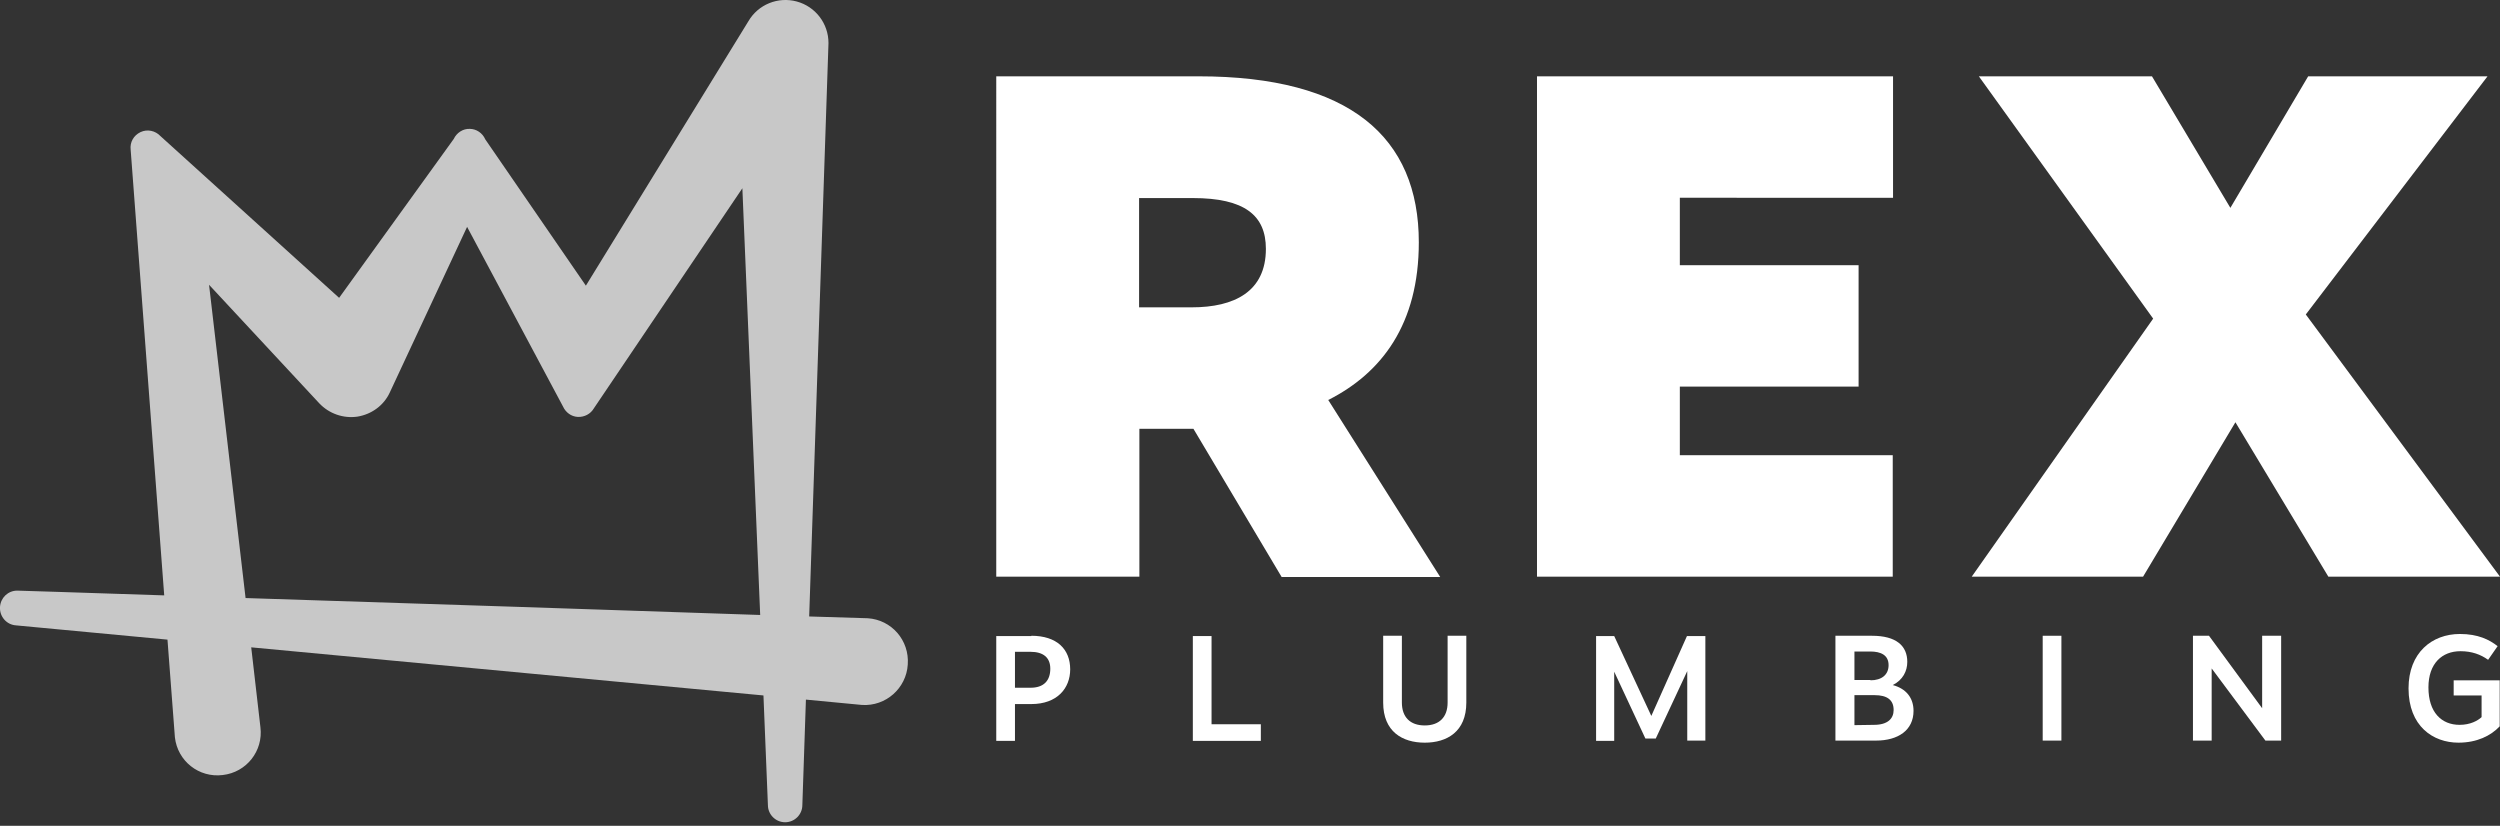
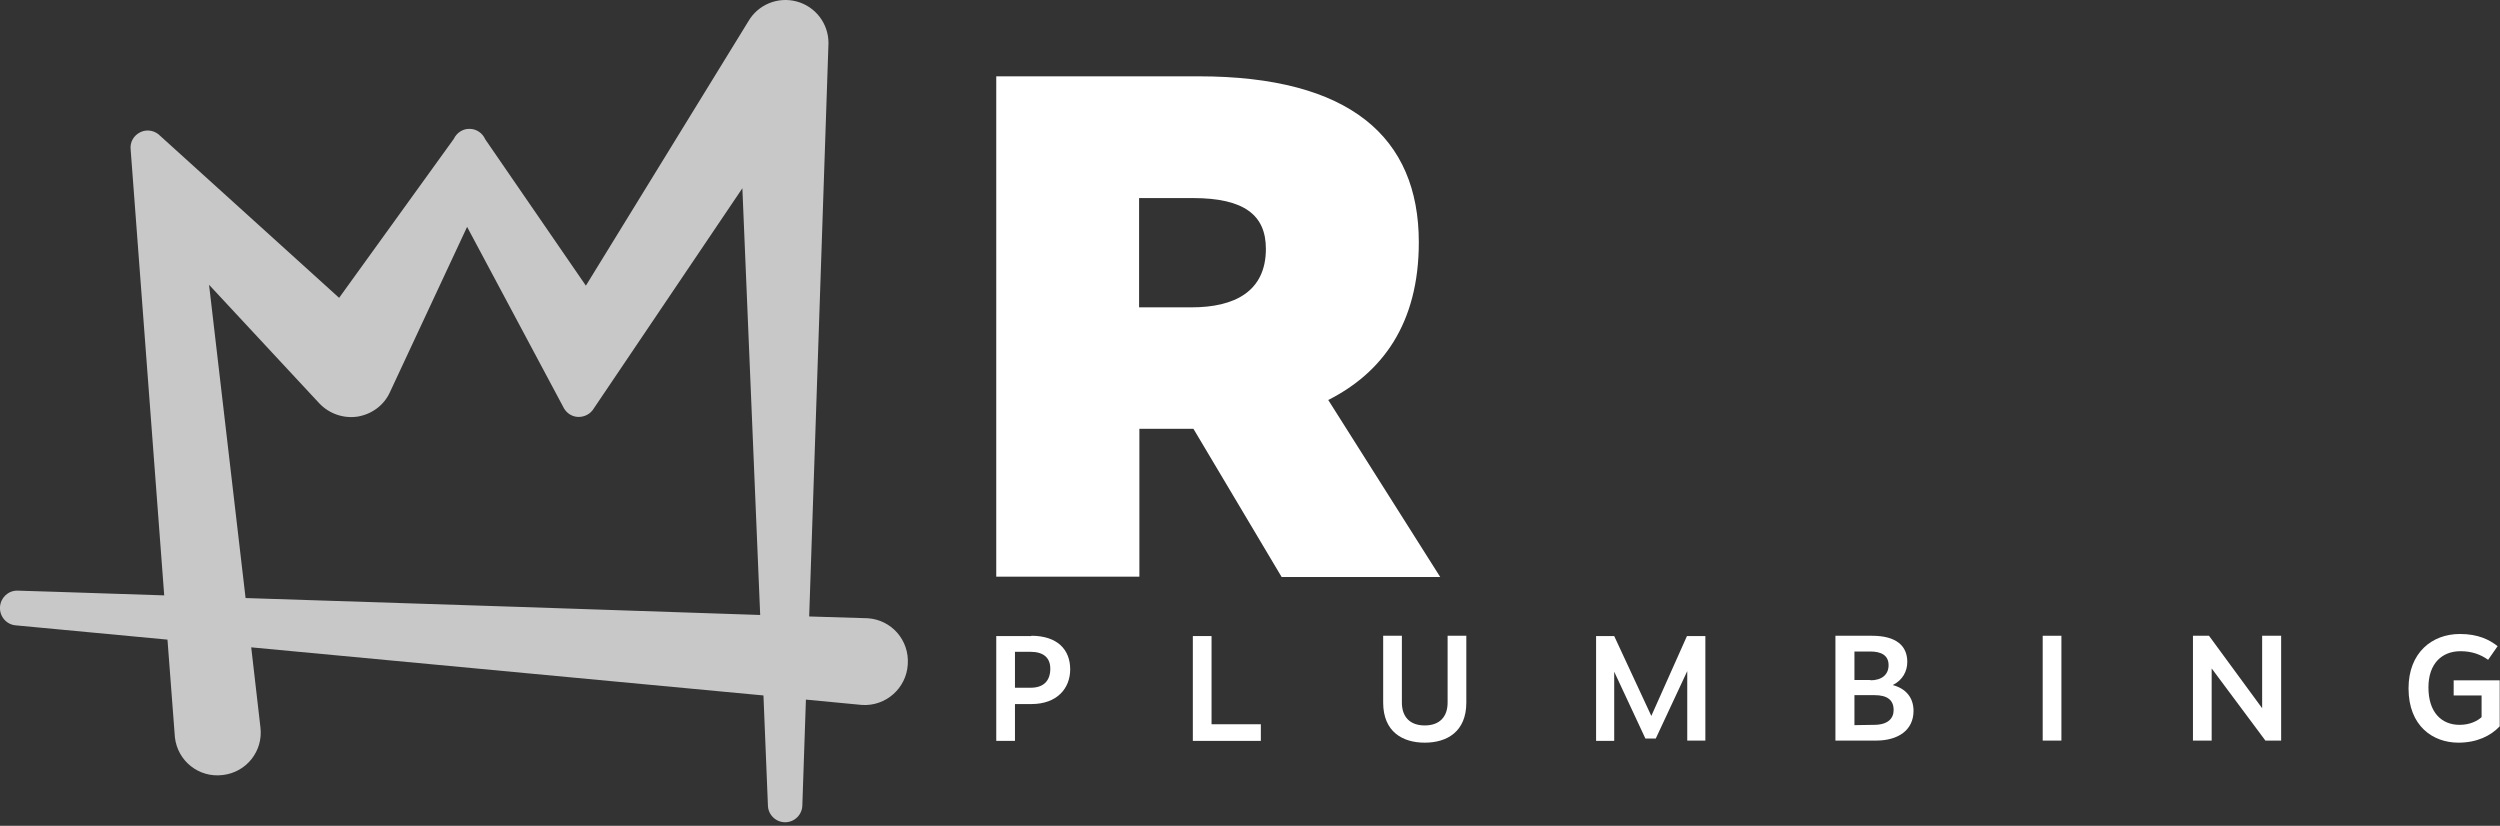
<svg xmlns="http://www.w3.org/2000/svg" version="1.1" id="Layer_1" x="0px" y="0px" viewBox="0 0 841.9 278.1" style="enable-background:new 0 0 841.9 278.1;" xml:space="preserve">
  <rect x="0" y="0" width="841.9" height="278.1" fill="#333333" stroke="none" />
  <style type="text/css">
	.st0{fill:#C8C8C8;}
	.st1{fill:#FFFFFF;}
</style>
  <path class="st0" d="M292.2,208.2c0,0-7.4-0.2-19.7-0.6L279,14.5c0-6.6-4.4-12.3-10.7-14c-6.3-1.7-13,1-16.3,6.7l-54.7,89  l-33.9-49.3c-0.9-2.1-3-3.5-5.2-3.5c-2.3-0.1-4.4,1.3-5.4,3.4l-38.6,53.5L54,45.8c-1.7-1.8-4.4-2.4-6.7-1.3  c-2.3,1.1-3.6,3.4-3.3,5.9l11.3,150.1c-29.4-1-49.5-1.6-49.5-1.6c-3.1,0-5.6,2.4-5.8,5.5c-0.2,3.2,2.2,6,5.4,6.2l51,4.8l2.5,32.9  c0.9,8,8.1,13.7,16.1,12.7c8-0.9,13.7-8.1,12.7-16.1L84.6,218l172.5,16.2l1.5,36.9c0,3.2,2.6,5.8,5.8,5.8s5.8-2.6,5.8-5.8l1.2-35.5  l18.9,1.8c8,0.5,14.9-5.6,15.4-13.6C306.3,215.6,300.2,208.7,292.2,208.2z M82.7,201.4L70.4,95.9l37.1,39.9  c3.3,3.5,8.1,5.2,12.9,4.5c4.8-0.8,8.9-3.8,10.9-8.2l26-55.7l32.3,60.5c0.9,2,2.8,3.4,5,3.5c2.2,0.1,4.3-1,5.4-2.9l50-74.1l6,143.7  C212.7,205.6,139,203.2,82.7,201.4z" />
  <g>
    <g>
      <g>
        <path class="st1" d="M347.3,214.1c8.7,0,13.1,4.6,13.1,11.3c0,6.4-4.4,11.7-13.1,11.7h-5.5v12.4h-6.3v-35.3H347.3z M341.9,231.6     h5.2c4.3,0,6.6-2.3,6.6-6.4c0-3.8-2.4-5.7-6.7-5.7h-5.2V231.6z" />
        <path class="st1" d="M424.6,243.8v5.7h-22.9v-35.3h6.3v29.7H424.6z" />
        <path class="st1" d="M493.8,236.6c0,9.8-6.5,13.5-14,13.5c-7.5,0-14-3.7-14-13.5v-22.5h6.3v22.5c0,4.9,2.8,7.7,7.7,7.7     c4.9,0,7.7-2.8,7.7-7.7v-22.5h6.3V236.6z" />
        <path class="st1" d="M574.3,249.4h-6.1V226l-10.6,22.7h-3.5l-10.5-22.5v23.3h-6.1v-35.3h6.1l12.5,26.9l12-26.9h6.2V249.4z" />
        <path class="st1" d="M644.4,239.4c0,6.5-5.2,10-12.6,10h-13.7v-35.3h12.3c8.2,0,11.9,3.4,11.9,8.8c0,3.1-1.5,6.1-4.9,7.8     C641.9,231.9,644.4,235,644.4,239.4z M629.9,229.1c3.8,0,6.1-1.9,6.1-5.1c0-3.4-2.6-4.6-6.2-4.6h-5.3v9.6H629.9z M631.1,244.1     c4.6,0,6.6-2.1,6.6-5c0-3.4-2.2-5-6.4-5h-6.8v10.1L631.1,244.1z" />
        <path class="st1" d="M687.9,249.4v-35.3h6.3v35.3H687.9z" />
        <path class="st1" d="M744.8,225.1v24.3h-6.3v-35.3h5.4l17.9,24.4v-24.4h6.4v35.3h-5.3L744.8,225.1z" />
        <path class="st1" d="M841.1,217.6l-3.2,4.6c-2.5-1.8-5.5-2.9-9.3-2.9c-6.2,0-10.8,4.1-10.8,12.2c0,8.4,4.4,12.6,10.5,12.6     c3.6,0,6.1-1.4,7.4-2.6v-7.3h-9.4v-5.1h15.5v15.5c-3,3.2-7.7,5.5-13.9,5.5c-8.5,0-16.8-5.5-16.8-18.3c0-12,7.9-18.3,17.3-18.3     C834.5,213.5,838.3,215.4,841.1,217.6z" />
      </g>
    </g>
    <g>
      <path class="st1" d="M401.9,144.4l-3.5,0h-14.7v49.8h-48.2V25.7h68.1c51,0,74.2,20.5,74.2,55.9c0,27.6-12.5,44-30.5,53.1    l37.7,59.6h-53.4L401.9,144.4z M401.3,103.5c14.4,0,25-5.3,25-19.7c0-11.3-7.2-17.1-24.6-17.1h-18.1v36.8H401.3z" />
-       <path class="st1" d="M565.7,66.7v22.6h60.2v40.9h-60.2v23.1h71.7v40.9H517.6V25.7h119.9v40.9H565.7z" />
-       <path class="st1" d="M841.9,194.2h-57.8l-31.3-52l-31.1,52H664l61.1-86.9l-58.7-81.6h58.3L751.1,70l26.2-44.3h60.4l-61.2,80.2    L841.9,194.2z" />
    </g>
  </g>
</svg>